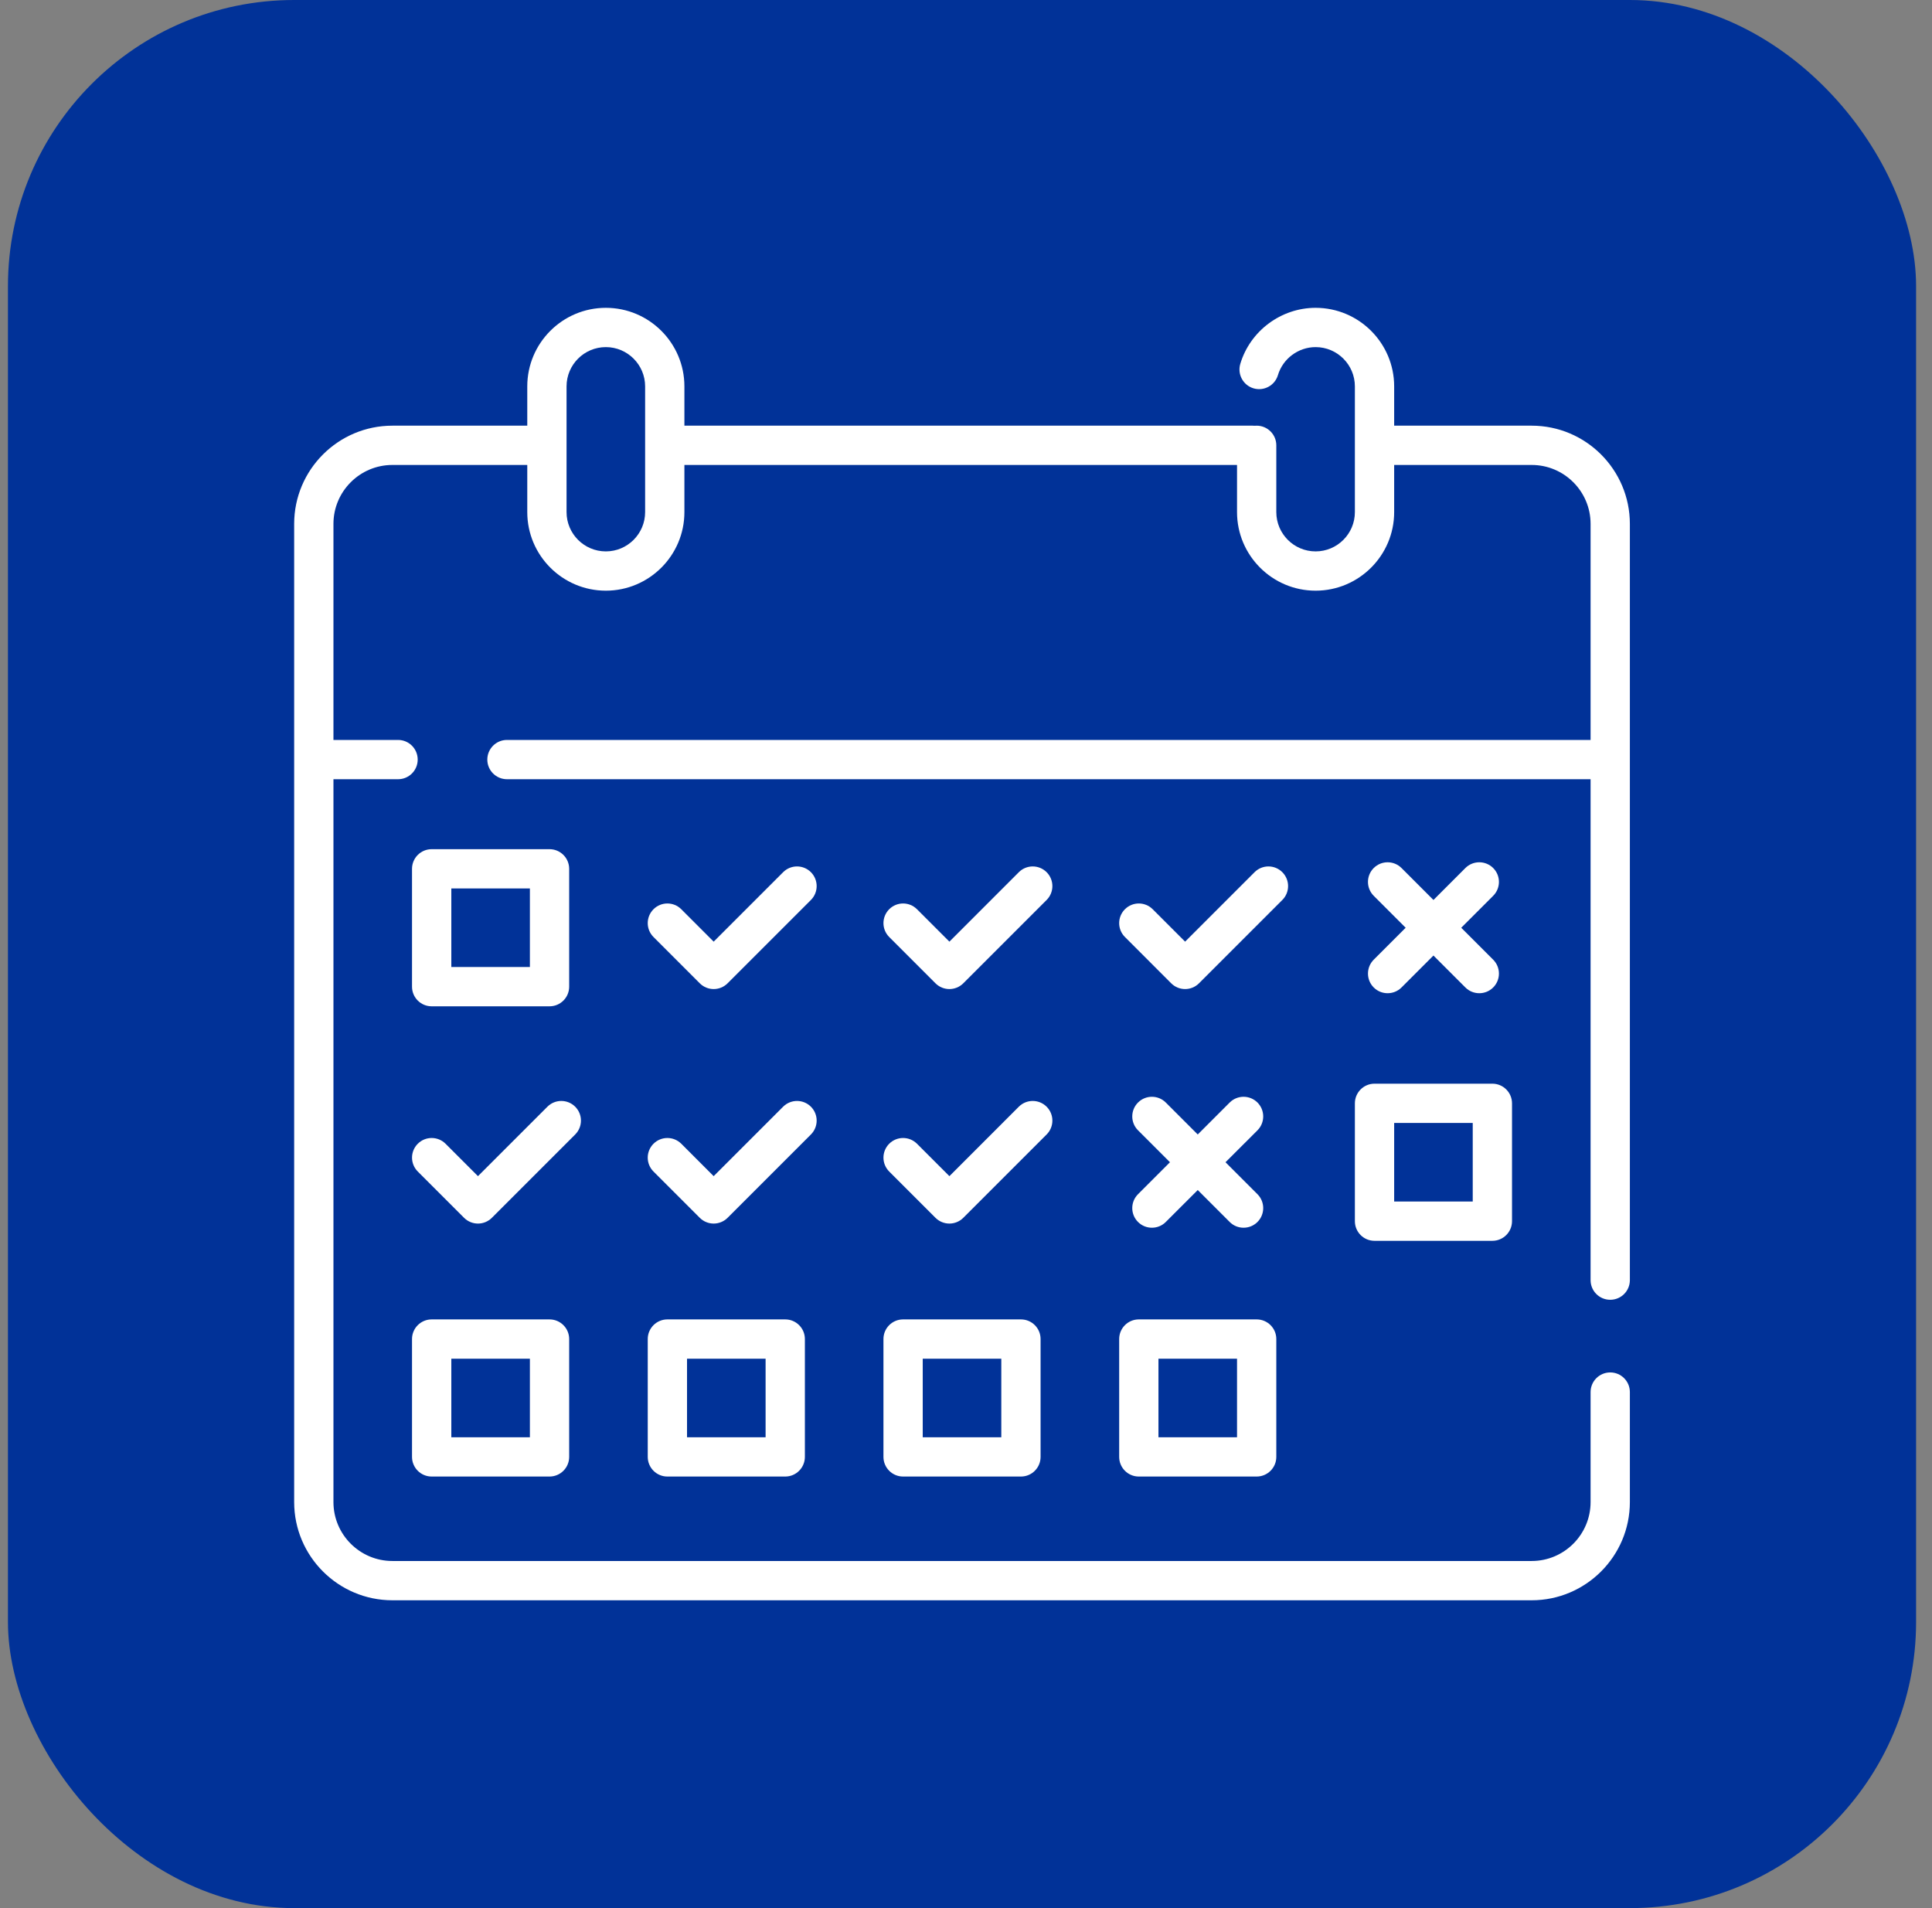
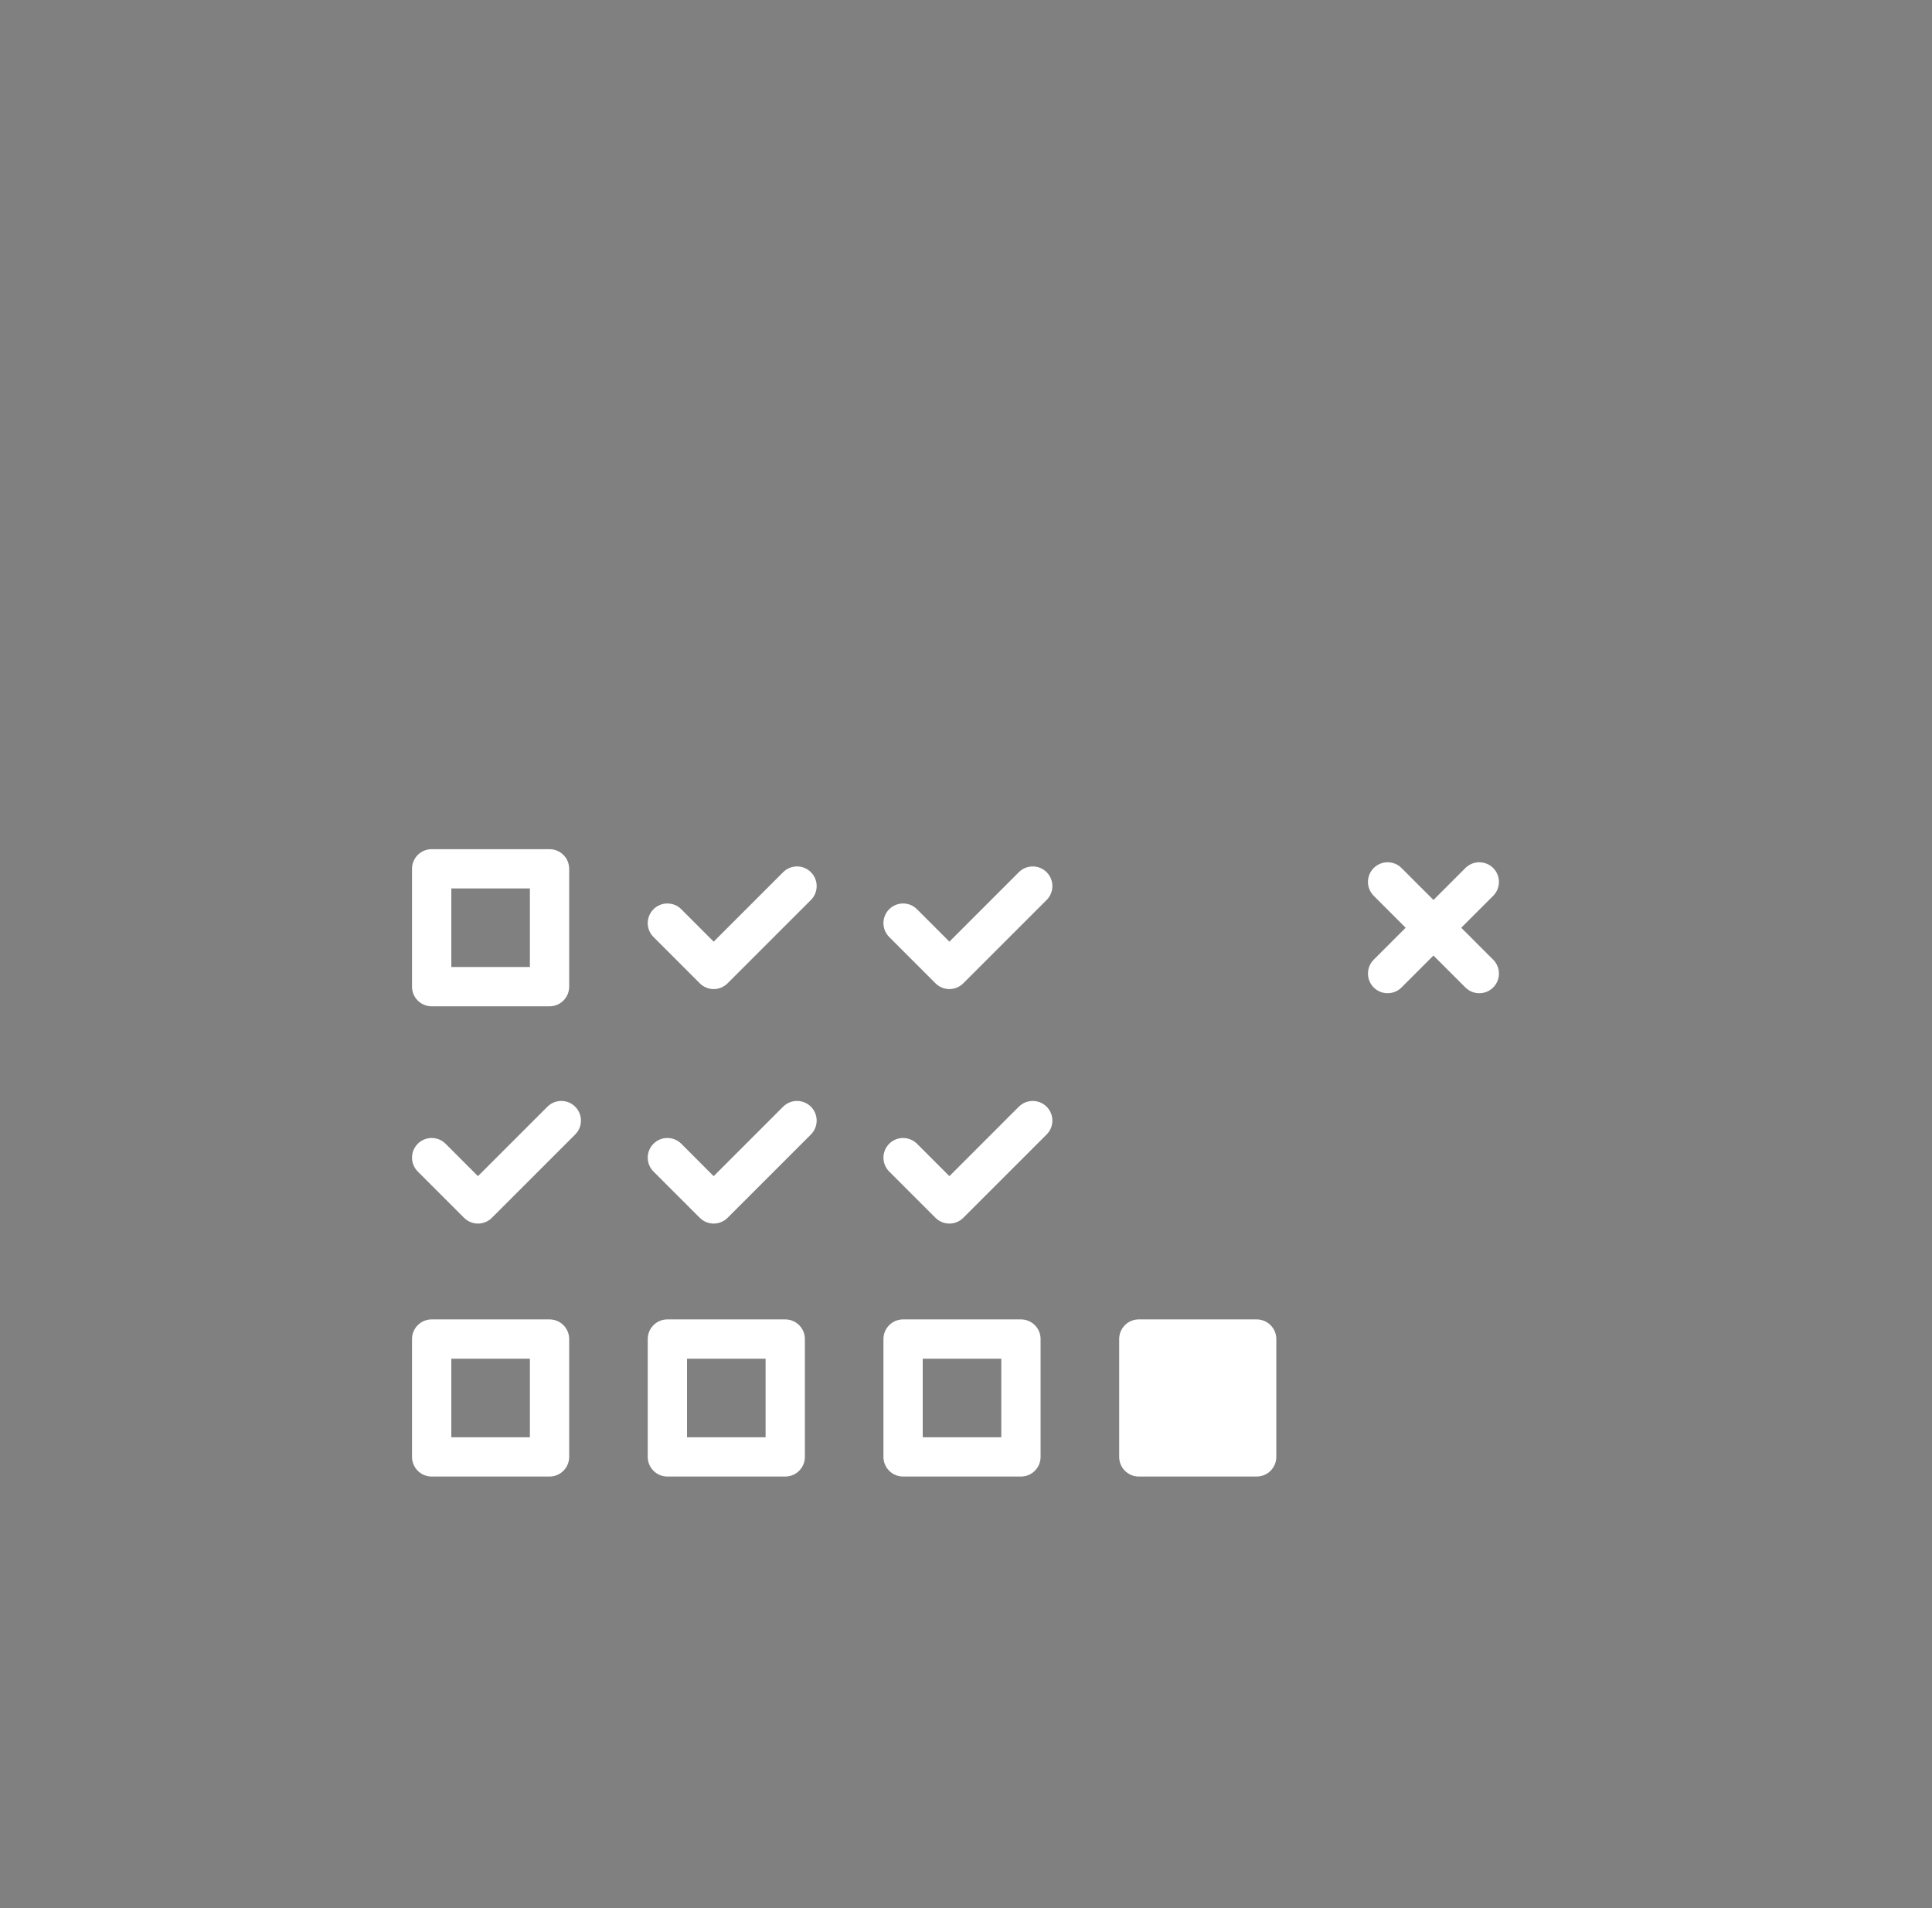
<svg xmlns="http://www.w3.org/2000/svg" width="81" height="80" viewBox="0 0 81 80" fill="none">
  <rect x="0" y="0" width="81" height="80" fill="#808080" stroke="none" />
-   <rect x="0.333" width="80" height="80" rx="12" fill="#013298" />
  <g clip-path="url(#clip0_1_4309)">
-     <path d="M52.72 46.225C52.398 45.904 51.877 45.904 51.555 46.225L50.216 47.565L48.876 46.225C48.555 45.904 48.033 45.904 47.712 46.225C47.39 46.547 47.39 47.069 47.712 47.39L49.051 48.729L47.712 50.069C47.39 50.39 47.39 50.912 47.712 51.233C47.873 51.394 48.083 51.474 48.294 51.474C48.505 51.474 48.716 51.394 48.876 51.233L50.216 49.894L51.555 51.233C51.716 51.394 51.926 51.474 52.137 51.474C52.348 51.474 52.559 51.394 52.72 51.233C53.041 50.912 53.041 50.39 52.72 50.069L51.38 48.729L52.72 47.39C53.041 47.069 53.041 46.547 52.72 46.225Z" fill="white" />
-     <path d="M46.922 56.141V61.082C46.922 61.537 47.29 61.906 47.745 61.906H52.686C53.141 61.906 53.51 61.537 53.51 61.082V56.141C53.51 55.686 53.141 55.318 52.686 55.318H47.745C47.29 55.318 46.922 55.686 46.922 56.141ZM48.569 56.965H51.863V60.259H48.569V56.965Z" fill="white" />
-     <path d="M56.804 46.259V51.2C56.804 51.655 57.172 52.023 57.627 52.023H62.568C63.023 52.023 63.392 51.655 63.392 51.2V46.259C63.392 45.804 63.023 45.435 62.568 45.435H57.627C57.172 45.435 56.804 45.804 56.804 46.259ZM58.451 47.082H61.745V50.376H58.451V47.082Z" fill="white" />
-     <path d="M67.51 54.495C67.965 54.495 68.333 54.127 68.333 53.672V21.965C68.333 19.694 66.486 17.847 64.216 17.847H58.451V16.2C58.451 14.383 56.973 12.906 55.157 12.906C53.711 12.906 52.413 13.872 52 15.256C51.87 15.692 52.118 16.151 52.553 16.281C52.989 16.411 53.448 16.163 53.578 15.727C53.785 15.036 54.434 14.553 55.157 14.553C56.065 14.553 56.804 15.292 56.804 16.2V21.471C56.804 22.379 56.065 23.118 55.157 23.118C54.249 23.118 53.51 22.379 53.51 21.471V18.671C53.51 18.216 53.141 17.847 52.686 17.847C52.658 17.847 52.631 17.848 52.604 17.851C52.577 17.848 52.549 17.847 52.522 17.847H28.694V16.2C28.694 14.383 27.216 12.906 25.4 12.906C23.584 12.906 22.106 14.383 22.106 16.2V17.847H16.451C14.18 17.847 12.333 19.694 12.333 21.965V62.976C12.333 65.247 14.18 67.094 16.451 67.094H64.216C66.486 67.094 68.333 65.247 68.333 62.976V58.365C68.333 57.91 67.965 57.541 67.51 57.541C67.055 57.541 66.686 57.91 66.686 58.365V62.976C66.686 64.339 65.578 65.447 64.216 65.447H16.451C15.089 65.447 13.98 64.339 13.98 62.976V32.67H16.689C17.144 32.67 17.512 32.302 17.512 31.847C17.512 31.392 17.144 31.023 16.689 31.023H13.98V21.965C13.98 20.602 15.089 19.494 16.451 19.494H22.106V21.471C22.106 23.287 23.584 24.765 25.4 24.765C27.216 24.765 28.694 23.287 28.694 21.471V19.494H51.863V21.471C51.863 23.287 53.34 24.765 55.157 24.765C56.973 24.765 58.451 23.287 58.451 21.471V19.494H64.216C65.578 19.494 66.686 20.602 66.686 21.965V31.023H21.255C20.8 31.023 20.431 31.392 20.431 31.847C20.431 32.302 20.8 32.67 21.255 32.67H66.686V53.672C66.686 54.127 67.055 54.495 67.51 54.495ZM27.047 21.471C27.047 22.379 26.308 23.118 25.4 23.118C24.492 23.118 23.753 22.379 23.753 21.471V16.2C23.753 15.292 24.492 14.553 25.4 14.553C26.308 14.553 27.047 15.292 27.047 16.2V21.471Z" fill="white" />
-     <path d="M53.762 36.568C53.441 36.246 52.919 36.246 52.598 36.568L49.686 39.48L48.327 38.121C48.006 37.799 47.484 37.799 47.163 38.121C46.841 38.443 46.841 38.964 47.163 39.285L49.104 41.227C49.264 41.387 49.475 41.468 49.686 41.468C49.897 41.468 50.108 41.387 50.268 41.227L53.762 37.733C54.084 37.411 54.084 36.89 53.762 36.568Z" fill="white" />
+     <path d="M46.922 56.141V61.082C46.922 61.537 47.29 61.906 47.745 61.906H52.686C53.141 61.906 53.51 61.537 53.51 61.082V56.141C53.51 55.686 53.141 55.318 52.686 55.318H47.745C47.29 55.318 46.922 55.686 46.922 56.141ZM48.569 56.965V60.259H48.569V56.965Z" fill="white" />
    <path d="M62.602 36.393C62.28 36.072 61.759 36.072 61.437 36.393L60.098 37.733L58.759 36.393C58.437 36.072 57.916 36.072 57.594 36.393C57.272 36.715 57.272 37.236 57.594 37.558L58.933 38.897L57.594 40.236C57.273 40.558 57.273 41.08 57.594 41.401C57.755 41.562 57.966 41.642 58.176 41.642C58.387 41.642 58.598 41.562 58.759 41.401L60.098 40.062L61.437 41.401C61.598 41.562 61.809 41.642 62.02 41.642C62.23 41.642 62.441 41.562 62.602 41.401C62.924 41.08 62.924 40.558 62.602 40.236L61.263 38.897L62.602 37.558C62.924 37.236 62.924 36.715 62.602 36.393Z" fill="white" />
    <path d="M24.115 46.4C23.794 46.079 23.272 46.079 22.951 46.4L20.039 49.312L18.68 47.953C18.359 47.632 17.837 47.632 17.516 47.953C17.194 48.275 17.194 48.796 17.516 49.118L19.457 51.059C19.611 51.213 19.821 51.3 20.039 51.3C20.258 51.3 20.467 51.213 20.621 51.059L24.115 47.565C24.437 47.243 24.437 46.722 24.115 46.4Z" fill="white" />
    <path d="M18.098 55.318C17.643 55.318 17.274 55.686 17.274 56.141V61.082C17.274 61.537 17.643 61.906 18.098 61.906H23.039C23.494 61.906 23.863 61.537 23.863 61.082V56.141C23.863 55.686 23.494 55.318 23.039 55.318H18.098ZM22.216 60.259H18.922V56.965H22.216V60.259Z" fill="white" />
    <path d="M23.863 41.368V36.427C23.863 35.972 23.494 35.603 23.039 35.603H18.098C17.643 35.603 17.274 35.972 17.274 36.427V41.368C17.274 41.823 17.643 42.191 18.098 42.191H23.039V42.191C23.494 42.191 23.863 41.823 23.863 41.368ZM22.216 40.544H18.922V37.25H22.216V40.544Z" fill="white" />
    <path d="M33.998 36.568C33.676 36.246 33.155 36.246 32.833 36.568L29.921 39.48L28.563 38.121C28.241 37.799 27.72 37.799 27.398 38.121C27.076 38.443 27.076 38.964 27.398 39.285L29.339 41.227C29.5 41.387 29.711 41.468 29.921 41.468C30.132 41.468 30.343 41.387 30.504 41.227L33.998 37.733C34.319 37.411 34.319 36.89 33.998 36.568Z" fill="white" />
    <path d="M27.98 55.318C27.526 55.318 27.157 55.686 27.157 56.141V61.082C27.157 61.537 27.526 61.906 27.98 61.906H32.922C33.376 61.906 33.745 61.537 33.745 61.082V56.141C33.745 55.686 33.376 55.318 32.922 55.318H27.98ZM32.098 60.259H28.804V56.965H32.098V60.259Z" fill="white" />
    <path d="M43.88 36.568C43.558 36.246 43.037 36.246 42.715 36.568L39.804 39.48L38.445 38.121C38.123 37.799 37.602 37.799 37.28 38.121C36.959 38.443 36.959 38.964 37.28 39.285L39.221 41.227C39.382 41.387 39.593 41.468 39.804 41.468C40.014 41.468 40.225 41.387 40.386 41.227L43.88 37.733C44.202 37.411 44.202 36.89 43.88 36.568Z" fill="white" />
    <path d="M43.88 46.4C43.558 46.079 43.037 46.079 42.715 46.4L39.804 49.312L38.445 47.953C38.123 47.632 37.602 47.632 37.28 47.953C36.959 48.275 36.959 48.796 37.28 49.118L39.221 51.059C39.376 51.213 39.585 51.3 39.804 51.3C40.022 51.3 40.232 51.213 40.386 51.059L43.88 47.565C44.202 47.243 44.202 46.722 43.88 46.4Z" fill="white" />
    <path d="M37.863 55.318C37.408 55.318 37.039 55.686 37.039 56.141V61.082C37.039 61.537 37.408 61.906 37.863 61.906H42.804C43.259 61.906 43.627 61.537 43.627 61.082V56.141C43.627 55.686 43.259 55.318 42.804 55.318H37.863ZM41.98 60.259H38.686V56.965H41.98V60.259Z" fill="white" />
    <path d="M33.998 46.4C33.676 46.079 33.155 46.079 32.833 46.4L29.921 49.312L28.563 47.953C28.241 47.632 27.72 47.632 27.398 47.953C27.076 48.275 27.076 48.796 27.398 49.118L29.339 51.059C29.494 51.213 29.703 51.3 29.921 51.3C30.14 51.3 30.349 51.213 30.504 51.059L33.998 47.565C34.319 47.243 34.319 46.722 33.998 46.4Z" fill="white" />
  </g>
  <defs>
    <clipPath id="clip0_1_4309">
      <rect width="56" height="56" fill="white" transform="translate(12.333 12)" />
    </clipPath>
  </defs>
</svg>